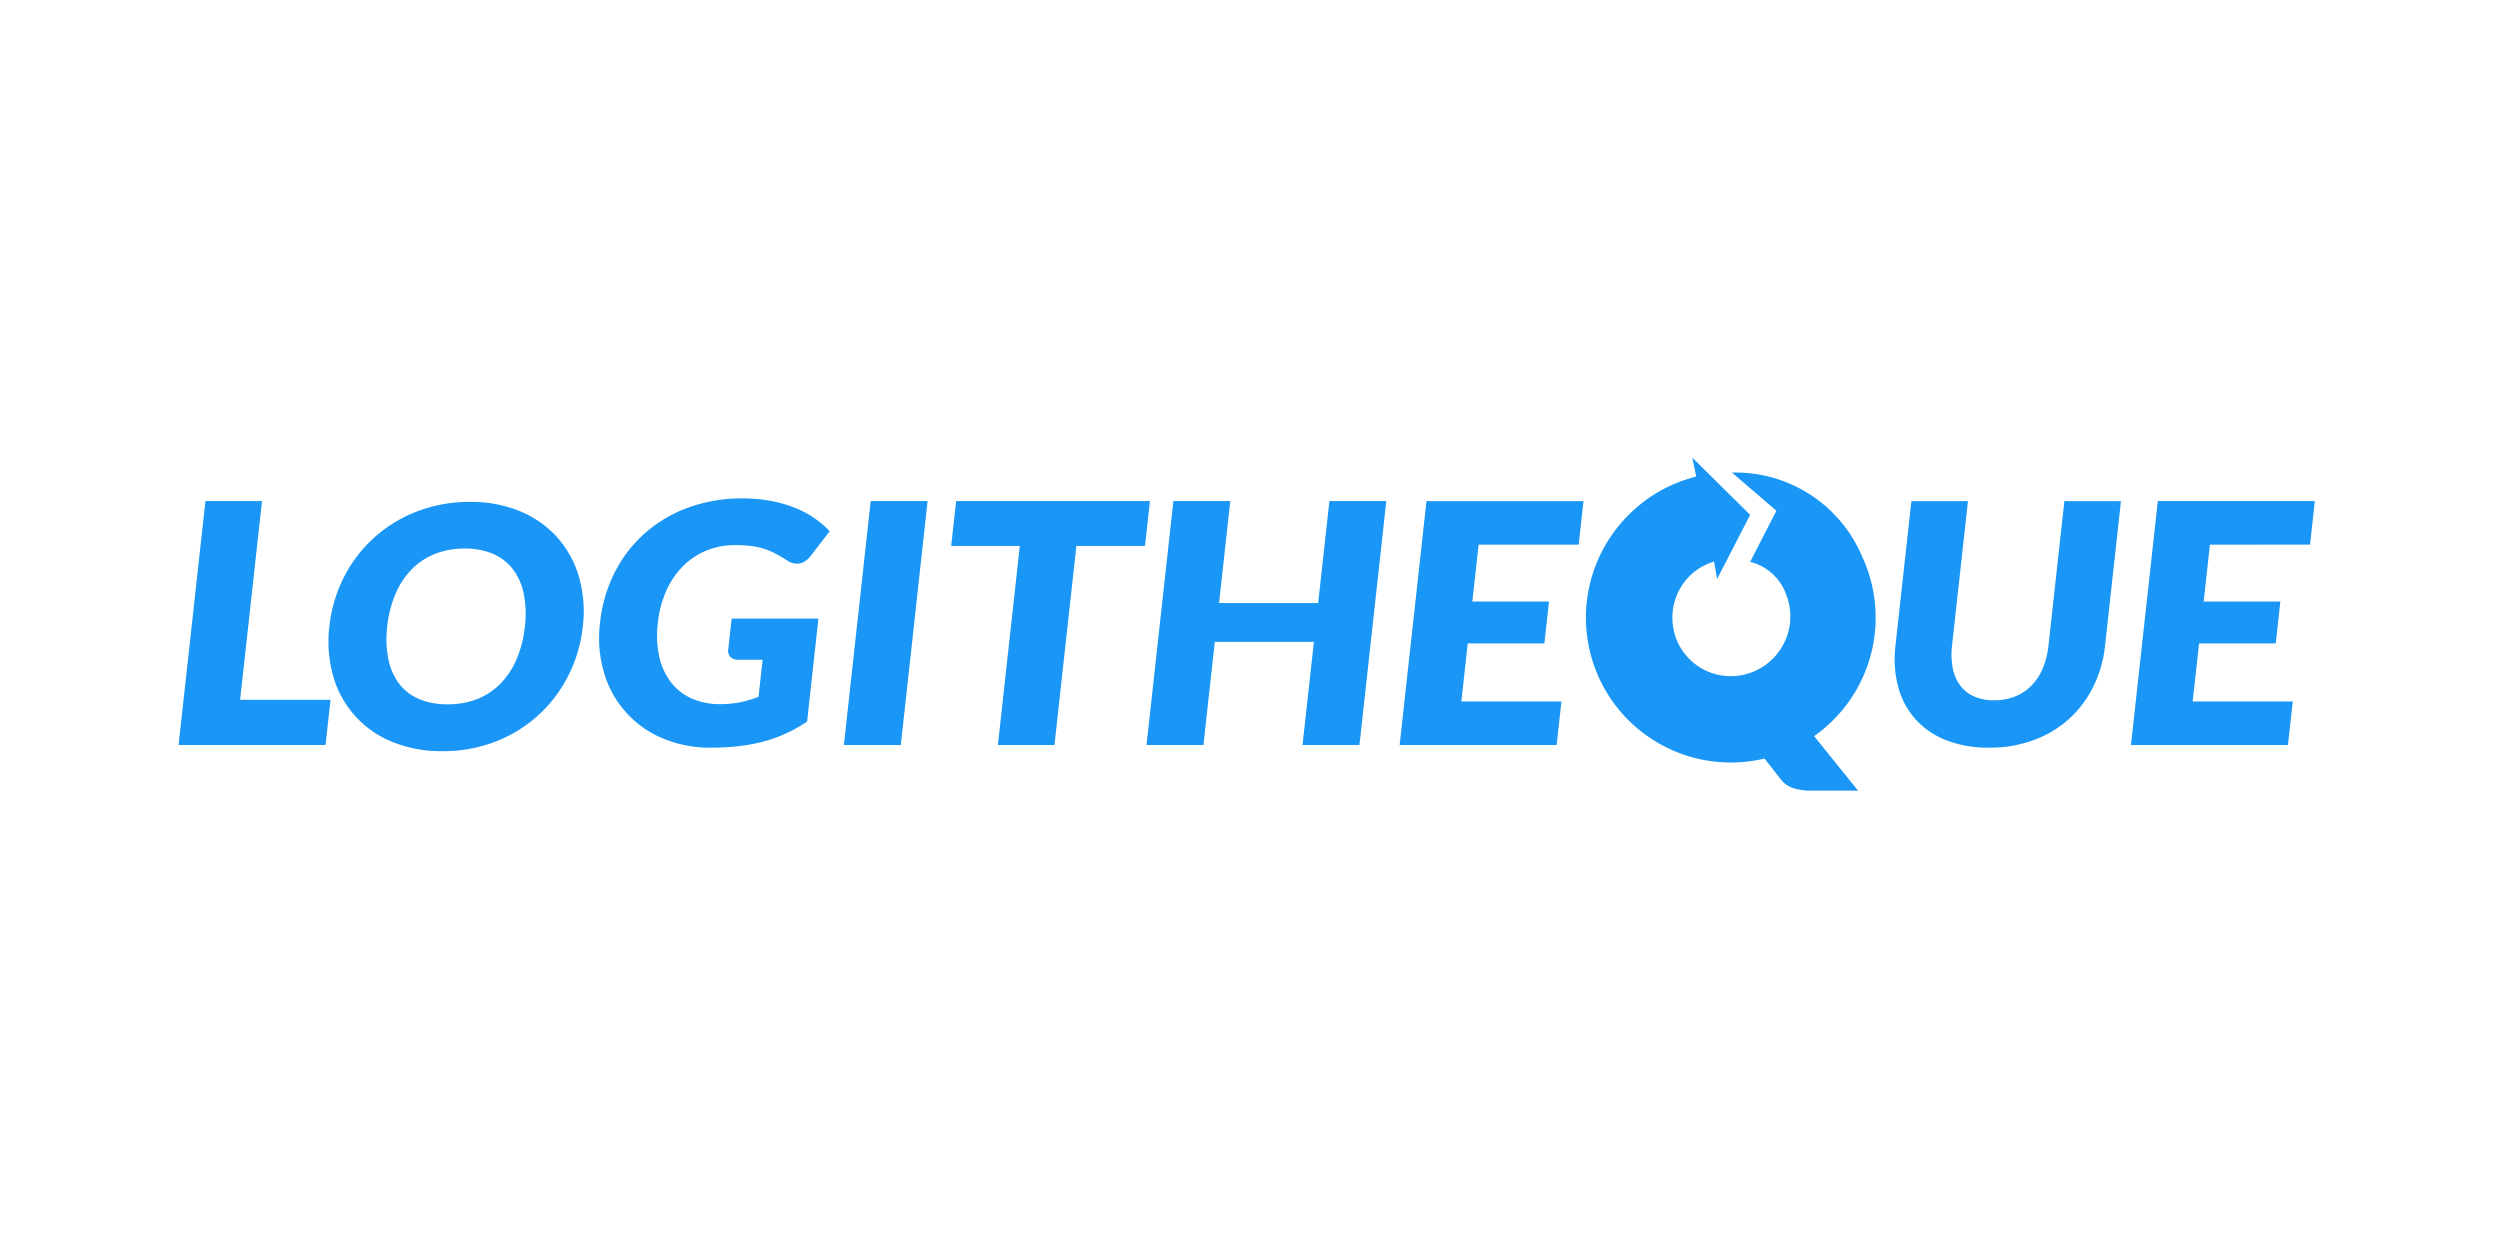
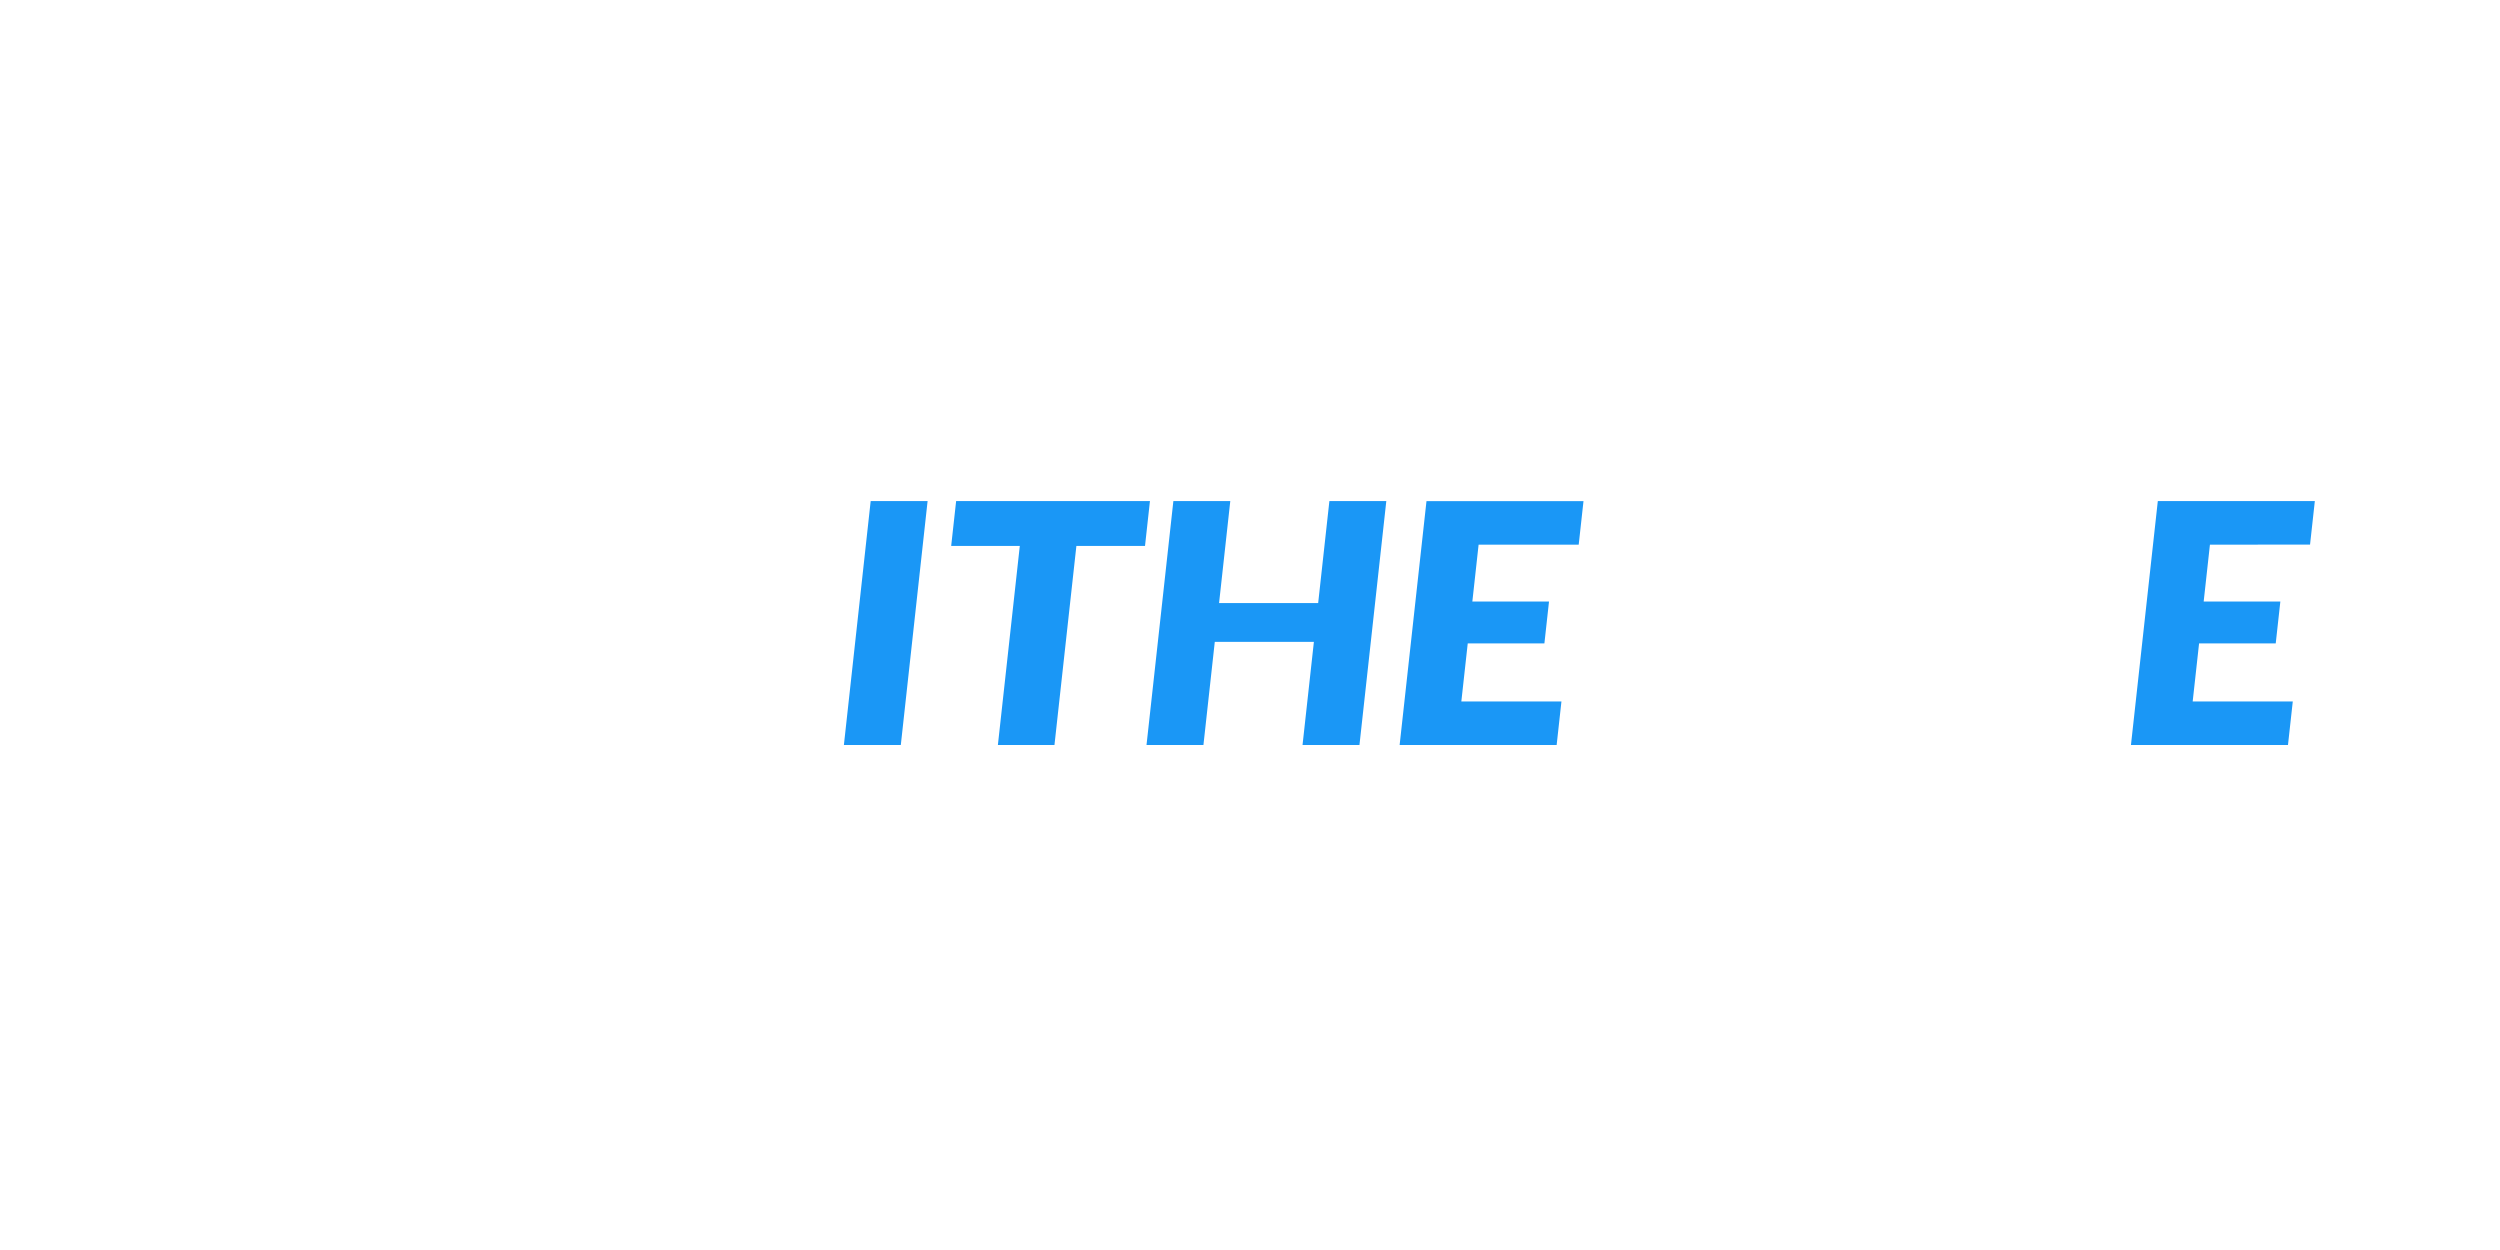
<svg xmlns="http://www.w3.org/2000/svg" width="224" height="112" viewBox="0 0 224 112">
  <g transform="translate(-403 -1934)">
    <rect width="224" height="112" transform="translate(403 1934)" fill="none" />
    <g transform="translate(380.461 1918.869)">
-       <path d="M194,99.254a9.2,9.2,0,0,0-3.318-2.362,11.38,11.38,0,0,0-4.547-.862,12.962,12.962,0,0,0-4.744.854,12.385,12.385,0,0,0-3.851,2.355,12.244,12.244,0,0,0-2.7,3.54,12.653,12.653,0,0,0-1.3,4.41,11.235,11.235,0,0,0,.332,4.41,8.934,8.934,0,0,0,5.252,5.91,11.526,11.526,0,0,0,4.556.855,12.9,12.9,0,0,0,4.736-.855,12.184,12.184,0,0,0,6.53-5.91,12.653,12.653,0,0,0,1.3-4.41,11.215,11.215,0,0,0-.333-4.395A9.15,9.15,0,0,0,194,99.254Zm-2.943,7.933a10.166,10.166,0,0,1-.743,2.932,7.123,7.123,0,0,1-1.449,2.2,5.983,5.983,0,0,1-2.078,1.373,7.118,7.118,0,0,1-2.647.473,6.426,6.426,0,0,1-2.565-.473,4.379,4.379,0,0,1-1.784-1.373,5.438,5.438,0,0,1-.966-2.2,9.231,9.231,0,0,1-.1-2.932,10.082,10.082,0,0,1,.741-2.917,7.135,7.135,0,0,1,1.449-2.2,6.033,6.033,0,0,1,2.086-1.38,7.143,7.143,0,0,1,2.671-.48,6.254,6.254,0,0,1,2.541.48,4.461,4.461,0,0,1,1.776,1.38,5.439,5.439,0,0,1,.966,2.2A9.177,9.177,0,0,1,191.056,107.187Z" transform="translate(-121.488 -35.928)" fill="#1a97f6" />
-       <path d="M46.015,95.3H40.946L38.54,117.153H51.708l.446-4.049h-8.1Z" transform="translate(0 -35.271)" fill="#1a97f6" />
-       <path d="M423.034,101.182a7.4,7.4,0,0,1,1.479-2.2,6.408,6.408,0,0,1,2.1-1.417,6.7,6.7,0,0,1,2.62-.5,11.322,11.322,0,0,1,1.372.075,6.717,6.717,0,0,1,1.144.24,6.235,6.235,0,0,1,1.04.428q.5.263,1.064.622a1.6,1.6,0,0,0,.9.3,1.291,1.291,0,0,0,.657-.18,1.931,1.931,0,0,0,.557-.495l1.716-2.235a8.455,8.455,0,0,0-1.371-1.17,8.831,8.831,0,0,0-1.75-.93,11.6,11.6,0,0,0-2.144-.615,13.484,13.484,0,0,0-2.54-.225,13.925,13.925,0,0,0-4.867.824,12.178,12.178,0,0,0-3.9,2.309,11.791,11.791,0,0,0-2.705,3.533,12.978,12.978,0,0,0-1.3,4.492,11.032,11.032,0,0,0,.357,4.447,9.1,9.1,0,0,0,5.225,5.88,10.784,10.784,0,0,0,4.346.847,21.959,21.959,0,0,0,2.512-.135,15.211,15.211,0,0,0,2.236-.42,12.547,12.547,0,0,0,2.016-.728,13.194,13.194,0,0,0,1.863-1.057l1.015-9.224H428.9l-.308,2.79a.768.768,0,0,0,.2.645.95.95,0,0,0,.723.255h2.16l-.365,3.315a9.938,9.938,0,0,1-1.583.48,8.941,8.941,0,0,1-1.879.18,6.11,6.11,0,0,1-2.488-.488,4.821,4.821,0,0,1-1.854-1.417,5.788,5.788,0,0,1-1.076-2.28,8.9,8.9,0,0,1-.14-3.09A9.368,9.368,0,0,1,423.034,101.182Z" transform="translate(-340.806 -33.092)" fill="#1a97f6" />
      <path d="M637.43,117.153h5.1l2.4-21.853h-5.1Z" transform="translate(-539.278 -35.271)" fill="#1a97f6" />
      <path d="M734.443,95.3,734,99.319h6.148l-1.963,17.833h5.069l1.964-17.833h6.149l.442-4.019Z" transform="translate(-626.235 -35.271)" fill="#1a97f6" />
      <path d="M925.238,104.434h-8.879l1.005-9.134h-5.1l-2.406,21.853h5.1l1.017-9.239h8.88l-1.017,9.239h5.1L931.343,95.3h-5.1Z" transform="translate(-784.591 -35.271)" fill="#1a97f6" />
      <path d="M1137.68,117.153h14.069l.429-3.9h-8.969l.573-5.2h6.869l.413-3.751h-6.869l.561-5.1h8.969l.429-3.9h-14.068Z" transform="translate(-989.734 -35.271)" fill="#1a97f6" />
-       <path d="M1597.068,108.244a7.168,7.168,0,0,1-.52,2.062,4.944,4.944,0,0,1-1.016,1.537,4.3,4.3,0,0,1-1.464.968,4.948,4.948,0,0,1-1.86.337,4.4,4.4,0,0,1-1.786-.337,3.116,3.116,0,0,1-1.249-.974,3.805,3.805,0,0,1-.677-1.545,6.529,6.529,0,0,1-.066-2.062l1.423-12.929h-5.069l-1.424,12.944a9.81,9.81,0,0,0,.239,3.69,7.109,7.109,0,0,0,1.541,2.895,7.26,7.26,0,0,0,2.746,1.889,10.216,10.216,0,0,0,3.856.675,11.369,11.369,0,0,0,3.99-.675,9.757,9.757,0,0,0,3.162-1.889,9.623,9.623,0,0,0,2.186-2.895,10.835,10.835,0,0,0,1.059-3.69l1.424-12.944h-5.069Z" transform="translate(-1390.986 -35.271)" fill="#1a97f6" />
      <path d="M1812,99.2l.429-3.9h-14.069l-2.406,21.853h14.069l.43-3.9h-8.969l.573-5.2h6.868l.414-3.751h-6.87l.561-5.1Z" transform="translate(-1582.481 -35.271)" fill="#1a97f6" />
-       <path d="M1330.125,65.053a12.333,12.333,0,0,0-11.695-7.581l3.986,3.422-2.351,4.58a4.6,4.6,0,0,1,3.186,2.82,5.353,5.353,0,0,1-2.73,6.944,5.243,5.243,0,0,1-6.946-2.556l-.009-.019a5.3,5.3,0,0,1,.893-5.729,5.216,5.216,0,0,1,2.374-1.485l.27,1.569,2.962-5.754-5.187-5.132.356,1.7a13.133,13.133,0,0,0-2.284.8,12.857,12.857,0,0,0-3.316,2.2,12.987,12.987,0,0,0-3.353,14.468c.086.219.178.439.279.656v-.01a12.983,12.983,0,0,0,14.791,7.151l1.395,1.785a2.367,2.367,0,0,0,1.209.878,5.528,5.528,0,0,0,1.611.217h4.17l-3.939-4.889A12.977,12.977,0,0,0,1330.125,65.053Z" transform="translate(-1140.712 0)" fill="#1a97f6" />
    </g>
  </g>
</svg>